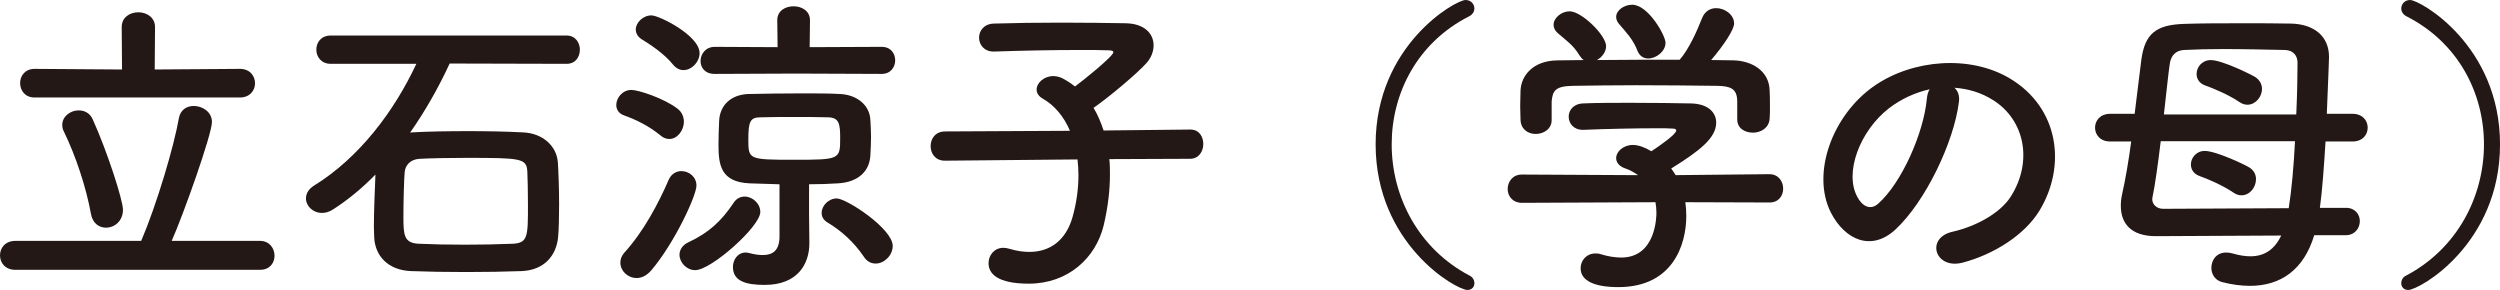
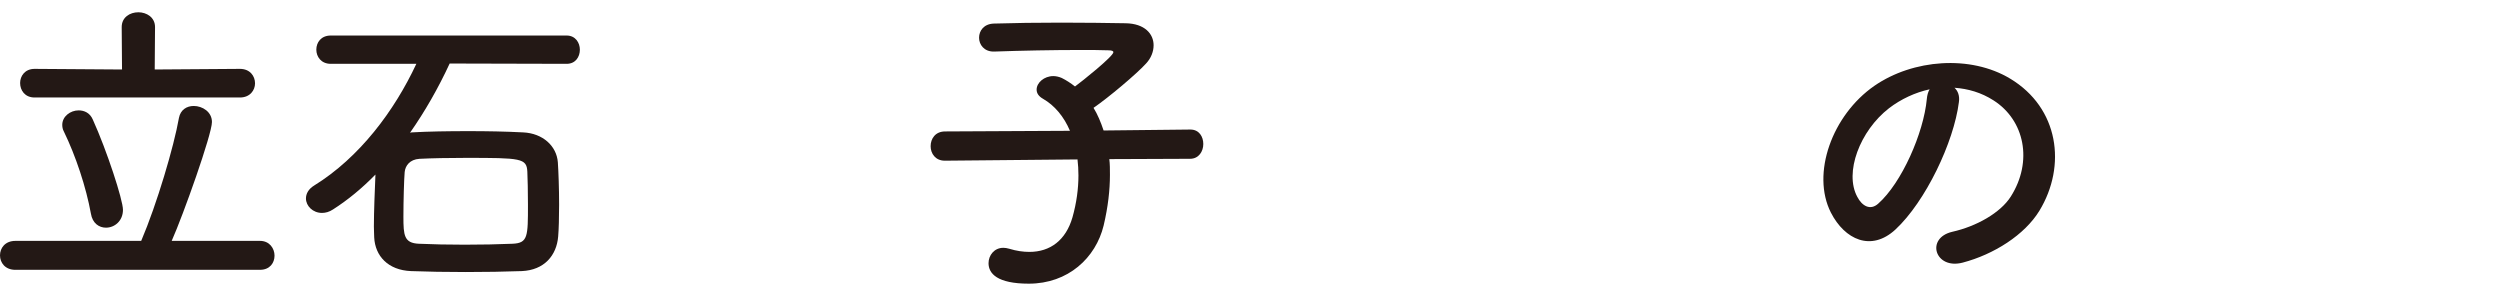
<svg xmlns="http://www.w3.org/2000/svg" version="1.1" x="0px" y="0px" width="132.823px" height="15.405px" viewBox="0 0 132.823 15.405" style="enable-background:new 0 0 132.823 15.405;" xml:space="preserve">
  <style type="text/css">
	.st0{fill:#231815;}
</style>
  <defs>
</defs>
  <g>
    <path class="st0" d="M0.818,14.336C0.267,14.336,0,13.951,0,13.567c0-0.385,0.267-0.769,0.818-0.769h6.684   c0.835-1.955,1.738-5.013,2.005-6.533c0.083-0.435,0.417-0.635,0.785-0.635c0.468,0,0.969,0.317,0.969,0.852   c0,0.652-1.521,4.93-2.139,6.316h4.695c0.501,0,0.769,0.4,0.769,0.785c0,0.384-0.251,0.752-0.769,0.752H0.818z M1.838,5.18   c-0.518,0-0.769-0.385-0.769-0.769c0-0.368,0.25-0.752,0.769-0.752l4.645,0.033L6.466,1.437c0-0.518,0.435-0.785,0.886-0.785   c0.434,0,0.885,0.268,0.885,0.785L8.22,3.692l4.528-0.033c0.535,0,0.802,0.384,0.802,0.769c0,0.367-0.268,0.752-0.802,0.752H1.838z    M4.829,11.345c-0.251-1.387-0.802-3.058-1.437-4.36C3.325,6.867,3.308,6.733,3.308,6.633c0-0.451,0.435-0.769,0.869-0.769   c0.301,0,0.602,0.134,0.752,0.484c0.752,1.654,1.604,4.277,1.604,4.796c0,0.602-0.451,0.952-0.902,0.952   C5.263,12.097,4.912,11.863,4.829,11.345z" />
    <path class="st0" d="M23.89,3.375c-0.602,1.303-1.32,2.557-2.105,3.676l0.083-0.017c0.886-0.05,1.938-0.067,3.008-0.067   c0.986,0,1.988,0.018,2.924,0.067c1.036,0.05,1.771,0.719,1.838,1.587c0.034,0.502,0.067,1.403,0.067,2.256   c0,0.668-0.017,1.304-0.05,1.688c-0.083,1.003-0.735,1.788-1.938,1.838c-0.886,0.033-1.938,0.05-2.974,0.05   s-2.055-0.017-2.907-0.05c-1.22-0.05-1.905-0.802-1.955-1.788c0-0.15-0.017-0.351-0.017-0.584c0-0.803,0.05-1.955,0.083-2.757   c-0.718,0.734-1.47,1.353-2.255,1.854c-0.201,0.134-0.401,0.184-0.585,0.184c-0.484,0-0.852-0.367-0.852-0.769   c0-0.251,0.134-0.501,0.435-0.686c2.406-1.486,4.26-3.96,5.43-6.466h-4.545c-0.518,0-0.769-0.384-0.769-0.752   c0-0.384,0.25-0.752,0.769-0.752h12.531c0.468,0,0.702,0.385,0.702,0.752c0,0.385-0.234,0.752-0.702,0.752L23.89,3.375z    M28.05,10.877c0-0.685-0.017-1.42-0.033-1.754c-0.034-0.719-0.334-0.735-3.275-0.735c-0.902,0-1.788,0.017-2.456,0.05   C21.768,8.471,21.534,8.806,21.5,9.14c-0.034,0.384-0.067,1.554-0.067,2.372c0,0.986,0.033,1.403,0.818,1.438   c0.719,0.033,1.571,0.05,2.439,0.05c0.886,0,1.771-0.017,2.54-0.05C28.05,12.915,28.05,12.564,28.05,10.877z" />
-     <path class="st0" d="M35.098,7.201c-0.651-0.534-1.336-0.853-1.938-1.069c-0.301-0.101-0.418-0.334-0.418-0.552   c0-0.384,0.334-0.802,0.802-0.802c0.384,0,1.738,0.451,2.439,0.986c0.25,0.184,0.351,0.451,0.351,0.701   c0,0.468-0.351,0.919-0.769,0.919C35.415,7.385,35.248,7.335,35.098,7.201z M33.828,14.771c-0.485,0-0.869-0.385-0.869-0.819   c0-0.184,0.067-0.367,0.217-0.534c1.019-1.12,1.805-2.606,2.356-3.877c0.134-0.301,0.401-0.451,0.668-0.451   c0.401,0,0.802,0.301,0.802,0.769c0,0.535-1.169,3.058-2.406,4.512C34.346,14.653,34.079,14.771,33.828,14.771z M35.766,3.441   c-0.518-0.635-1.27-1.103-1.671-1.353c-0.217-0.134-0.317-0.335-0.317-0.519c0-0.367,0.384-0.752,0.835-0.752   c0.401,0,2.556,1.069,2.556,2.005c0,0.468-0.417,0.902-0.852,0.902C36.134,3.726,35.933,3.643,35.766,3.441z M36.936,14.353   c-0.468,0-0.835-0.418-0.835-0.819c0-0.25,0.15-0.518,0.485-0.668c1.036-0.484,1.721-1.086,2.389-2.089   c0.15-0.233,0.368-0.334,0.585-0.334c0.417,0,0.835,0.368,0.835,0.819C40.395,12.03,37.788,14.353,36.936,14.353z M42.299,3.909   l-4.328,0.018c-0.518,0-0.752-0.335-0.752-0.686c0-0.367,0.267-0.752,0.752-0.752l3.342,0.017l-0.017-1.42V1.069   c0-0.501,0.435-0.735,0.869-0.735c0.434,0,0.869,0.251,0.869,0.735v0.017l-0.017,1.42l3.826-0.017c0.484,0,0.718,0.351,0.718,0.719   c0,0.351-0.234,0.719-0.718,0.719L42.299,3.909z M43.001,12.898c0,0.017,0,0.034,0,0.034c0,1.069-0.602,2.205-2.373,2.205   c-1.003,0-1.688-0.2-1.688-0.952c0-0.385,0.25-0.769,0.685-0.769c0.067,0,0.134,0.017,0.201,0.033   c0.25,0.066,0.484,0.101,0.702,0.101c0.535,0,0.886-0.251,0.886-0.986V9.791c-0.568-0.017-1.103-0.033-1.587-0.05   c-1.537-0.067-1.654-0.986-1.654-2.039c0-0.435,0.017-0.852,0.034-1.27c0.033-0.818,0.602-1.403,1.554-1.437   c0.786-0.018,1.838-0.034,2.84-0.034c0.752,0,1.471,0,2.055,0.034c0.869,0.05,1.554,0.584,1.587,1.387   c0.017,0.301,0.034,0.602,0.034,0.902s-0.017,0.618-0.034,0.952c-0.033,0.835-0.618,1.437-1.704,1.504   c-0.485,0.033-1.002,0.05-1.554,0.05v1.621L43.001,12.898z M42.199,6.216c-0.651,0-1.303,0-1.788,0.017   c-0.551,0-0.652,0.217-0.652,1.169c0,1.069,0,1.086,2.423,1.086c2.439,0,2.456-0.017,2.456-1.152c0-0.752-0.05-1.103-0.668-1.103   C43.502,6.216,42.851,6.216,42.199,6.216z M45.892,13.634c-0.535-0.785-1.187-1.37-1.938-1.821   c-0.217-0.134-0.301-0.317-0.301-0.501c0-0.385,0.368-0.769,0.802-0.769c0.518,0,2.974,1.604,2.974,2.522   c0,0.502-0.451,0.937-0.902,0.937C46.292,14.002,46.059,13.901,45.892,13.634z" />
    <path class="st0" d="M58.937,8.454C58.97,8.722,58.97,8.989,58.97,9.29c0,0.802-0.1,1.704-0.334,2.689   c-0.418,1.722-1.888,3.092-3.977,3.092c-1.671,0-2.139-0.535-2.139-1.087c0-0.417,0.301-0.818,0.785-0.818   c0.101,0,0.201,0.017,0.317,0.05c0.384,0.117,0.735,0.167,1.069,0.167c1.103,0,1.938-0.618,2.289-1.838   c0.217-0.769,0.317-1.521,0.317-2.222c0-0.301-0.017-0.585-0.05-0.853l-7.034,0.067h-0.017c-0.501,0-0.752-0.385-0.752-0.769   c0-0.401,0.25-0.785,0.769-0.785l6.633-0.034c-0.318-0.752-0.819-1.353-1.437-1.704c-0.234-0.134-0.334-0.301-0.334-0.484   c0-0.367,0.401-0.719,0.886-0.719c0.134,0,0.301,0.034,0.451,0.101c0.234,0.117,0.468,0.268,0.702,0.451   c0.368-0.268,2.039-1.604,2.039-1.821c0-0.066-0.083-0.101-0.284-0.101c-0.435-0.017-0.936-0.017-1.454-0.017   c-1.454,0-3.158,0.033-4.595,0.084c-0.017,0-0.017,0-0.034,0c-0.501,0-0.769-0.368-0.769-0.735s0.251-0.735,0.786-0.752   c1.036-0.033,2.322-0.05,3.575-0.05c1.253,0,2.49,0.017,3.425,0.033c1.02,0.017,1.487,0.568,1.487,1.17   c0,0.334-0.134,0.685-0.401,0.969c-0.501,0.552-1.989,1.805-2.791,2.355c0.217,0.352,0.384,0.752,0.535,1.203l4.595-0.05h0.017   c0.468,0,0.685,0.384,0.685,0.769c0,0.384-0.234,0.785-0.702,0.785L58.937,8.454z" />
-     <path class="st0" d="M77.965,15.405c-0.602,0-4.879-2.439-4.879-7.736C73.086,2.406,77.33,0,77.865,0   c0.284,0,0.468,0.217,0.468,0.451c0,0.15-0.083,0.317-0.284,0.418c-2.757,1.403-4.11,4.093-4.11,6.8   c0,2.757,1.404,5.53,4.127,6.968c0.184,0.083,0.268,0.25,0.268,0.417C78.333,15.238,78.199,15.405,77.965,15.405z" />
-     <path class="st0" d="M89.541,10.743c0.034,0.234,0.05,0.484,0.05,0.735c0,1.504-0.702,3.776-3.609,3.776   c-1.304,0-2.005-0.352-2.005-1.003c0-0.418,0.317-0.785,0.786-0.785c0.083,0,0.167,0,0.267,0.033   c0.368,0.117,0.752,0.184,1.103,0.184c1.871,0,1.871-2.238,1.871-2.372c0-0.2-0.017-0.385-0.05-0.568l-7.084,0.033   c-0.518,0-0.769-0.367-0.769-0.734c0-0.385,0.267-0.769,0.751-0.769l6.182,0.033c-0.2-0.134-0.417-0.268-0.668-0.352   c-0.351-0.116-0.501-0.334-0.501-0.551c0-0.351,0.384-0.702,0.886-0.702c0.367,0,0.718,0.184,0.986,0.334   c0.434-0.283,1.32-0.901,1.32-1.103c0-0.066-0.067-0.1-0.184-0.1c-0.184-0.018-0.501-0.018-0.885-0.018   c-1.069,0-2.69,0.034-3.86,0.084c-0.017,0-0.017,0-0.033,0c-0.501,0-0.752-0.351-0.752-0.702c0-0.334,0.25-0.685,0.769-0.701   c0.718-0.033,1.621-0.033,2.506-0.033c1.22,0,2.439,0.017,3.208,0.033c0.952,0.017,1.354,0.501,1.354,1.02   c0,0.818-0.886,1.503-2.39,2.438c0.083,0.117,0.167,0.234,0.234,0.352l4.979-0.051c0.484,0,0.735,0.385,0.735,0.769   c0,0.368-0.234,0.735-0.718,0.735L89.541,10.743z M92.297,5.396c0-0.701-0.368-0.818-1.053-0.835   c-1.336-0.017-2.84-0.033-4.294-0.033c-1.186,0-2.356,0.017-3.392,0.033c-0.919,0.017-1.069,0.25-1.12,0.835c0,0,0,0,0,0.97v0.017   c0,0.468-0.417,0.734-0.852,0.734c-0.384,0-0.785-0.233-0.802-0.751c0-0.218-0.017-0.469-0.017-0.735   c0-0.284,0.017-0.568,0.017-0.819c0.033-0.785,0.651-1.587,1.955-1.604l1.404-0.017c-0.084-0.051-0.15-0.134-0.217-0.234   c-0.351-0.585-0.719-0.802-1.17-1.203C82.606,1.62,82.54,1.47,82.54,1.32c0-0.368,0.418-0.719,0.853-0.719   c0.635,0,1.938,1.27,1.938,1.854c0,0.301-0.217,0.585-0.484,0.735c1.47-0.017,2.924-0.017,4.394-0.017   c0.485-0.552,0.919-1.521,1.187-2.206c0.15-0.384,0.451-0.534,0.752-0.534c0.468,0,0.952,0.351,0.952,0.818   c0,0.317-0.535,1.137-1.22,1.938c0.384,0,0.785,0.017,1.169,0.017c0.986,0.017,1.905,0.551,1.938,1.587   c0.017,0.234,0.017,0.585,0.017,0.902c0,0.234,0,0.451-0.017,0.618c-0.034,0.484-0.468,0.735-0.886,0.735   c-0.434,0-0.835-0.234-0.835-0.702c0-0.017,0-0.017,0-0.033V5.396z M87.569,3.107c-0.234,0-0.451-0.117-0.568-0.4   c-0.234-0.618-0.602-0.986-0.986-1.438c-0.1-0.117-0.15-0.25-0.15-0.367c0-0.352,0.418-0.651,0.852-0.651   c0.852,0,1.771,1.637,1.771,2.021C88.488,2.724,88.003,3.107,87.569,3.107z" />
    <path class="st0" d="M104.074,5.43c-0.268,2.122-1.771,5.28-3.375,6.768c-1.287,1.186-2.69,0.534-3.425-0.902   c-1.053-2.072,0.067-5.18,2.306-6.733c2.055-1.421,5.113-1.654,7.218-0.385c2.589,1.554,3.007,4.629,1.554,7.018   c-0.785,1.287-2.423,2.322-4.077,2.757c-1.471,0.385-1.988-1.303-0.552-1.638c1.27-0.283,2.557-1.002,3.108-1.871   c1.187-1.871,0.735-4.06-0.919-5.112c-0.652-0.418-1.354-0.618-2.072-0.669C104.024,4.828,104.125,5.096,104.074,5.43z    M100.365,5.747c-1.554,1.203-2.389,3.426-1.688,4.712c0.251,0.485,0.685,0.735,1.103,0.368c1.253-1.103,2.422-3.76,2.59-5.564   c0.017-0.2,0.067-0.384,0.15-0.518C101.752,4.912,101,5.263,100.365,5.747z" />
-     <path class="st0" d="M122.952,12.498c-0.551,1.838-1.788,2.689-3.409,2.689c-0.468,0-0.969-0.066-1.487-0.2   c-0.384-0.101-0.568-0.435-0.568-0.752c0-0.418,0.268-0.818,0.786-0.818c0.117,0,0.234,0.017,0.351,0.05   c0.351,0.101,0.652,0.15,0.936,0.15c0.752,0,1.287-0.367,1.638-1.103l-6.633,0.033c-0.017,0-0.033,0-0.033,0   c-1.337,0-1.855-0.702-1.855-1.604c0-0.201,0.017-0.401,0.067-0.619c0.184-0.818,0.351-1.804,0.484-2.807h-1.119   c-0.535,0-0.802-0.367-0.802-0.735c0-0.367,0.268-0.735,0.802-0.735h1.303c0.117-1.002,0.25-1.988,0.351-2.84   c0.184-1.438,0.802-1.888,2.272-1.938c0.953-0.033,2.055-0.033,3.141-0.033c0.886,0,1.771,0,2.557,0.017   c1.186,0.033,2.005,0.651,2.005,1.771c0,0.184-0.033,0.919-0.117,3.023h1.37c0.535,0,0.802,0.368,0.802,0.735   c0,0.368-0.268,0.735-0.802,0.735h-1.437c-0.083,1.287-0.167,2.557-0.301,3.525h1.387c0.484,0,0.735,0.351,0.735,0.702   c0,0.384-0.268,0.752-0.752,0.752H122.952z M114.798,7.502c-0.15,1.253-0.317,2.423-0.435,2.957c0,0.034-0.017,0.084-0.017,0.117   c0,0.284,0.234,0.518,0.585,0.518l6.667-0.033c0.15-0.936,0.268-2.238,0.334-3.559H114.798z M121.999,6.082   c0.05-1.104,0.067-2.105,0.067-2.757c0-0.335-0.2-0.652-0.651-0.669c-0.953-0.017-2.122-0.05-3.258-0.05   c-0.769,0-1.504,0.017-2.139,0.05c-0.435,0.033-0.668,0.301-0.735,0.702c-0.083,0.534-0.184,1.587-0.317,2.724H121.999z    M118.674,10.242c-0.585-0.401-1.42-0.752-1.805-0.886c-0.334-0.117-0.468-0.367-0.468-0.618c0-0.351,0.284-0.719,0.735-0.719   c0.618,0,2.255,0.786,2.406,0.902c0.234,0.167,0.317,0.385,0.317,0.602c0,0.435-0.334,0.853-0.769,0.853   C118.958,10.376,118.825,10.343,118.674,10.242z M118.992,5.43c-0.585-0.4-1.437-0.752-1.821-0.885   c-0.334-0.117-0.468-0.368-0.468-0.618c0-0.368,0.301-0.735,0.752-0.735c0.618,0,2.222,0.802,2.389,0.919   c0.234,0.167,0.334,0.384,0.334,0.618c0,0.418-0.351,0.835-0.769,0.835C119.276,5.563,119.142,5.53,118.992,5.43z" />
-     <path class="st0" d="M127.577,15.054c0-0.167,0.083-0.334,0.267-0.417c2.724-1.438,4.127-4.211,4.127-6.968   c0-2.707-1.353-5.396-4.11-6.8c-0.201-0.101-0.284-0.268-0.284-0.418c0-0.234,0.184-0.451,0.468-0.451   c0.535,0,4.779,2.406,4.779,7.669c0,5.297-4.277,7.736-4.879,7.736C127.71,15.405,127.577,15.238,127.577,15.054z" />
  </g>
</svg>